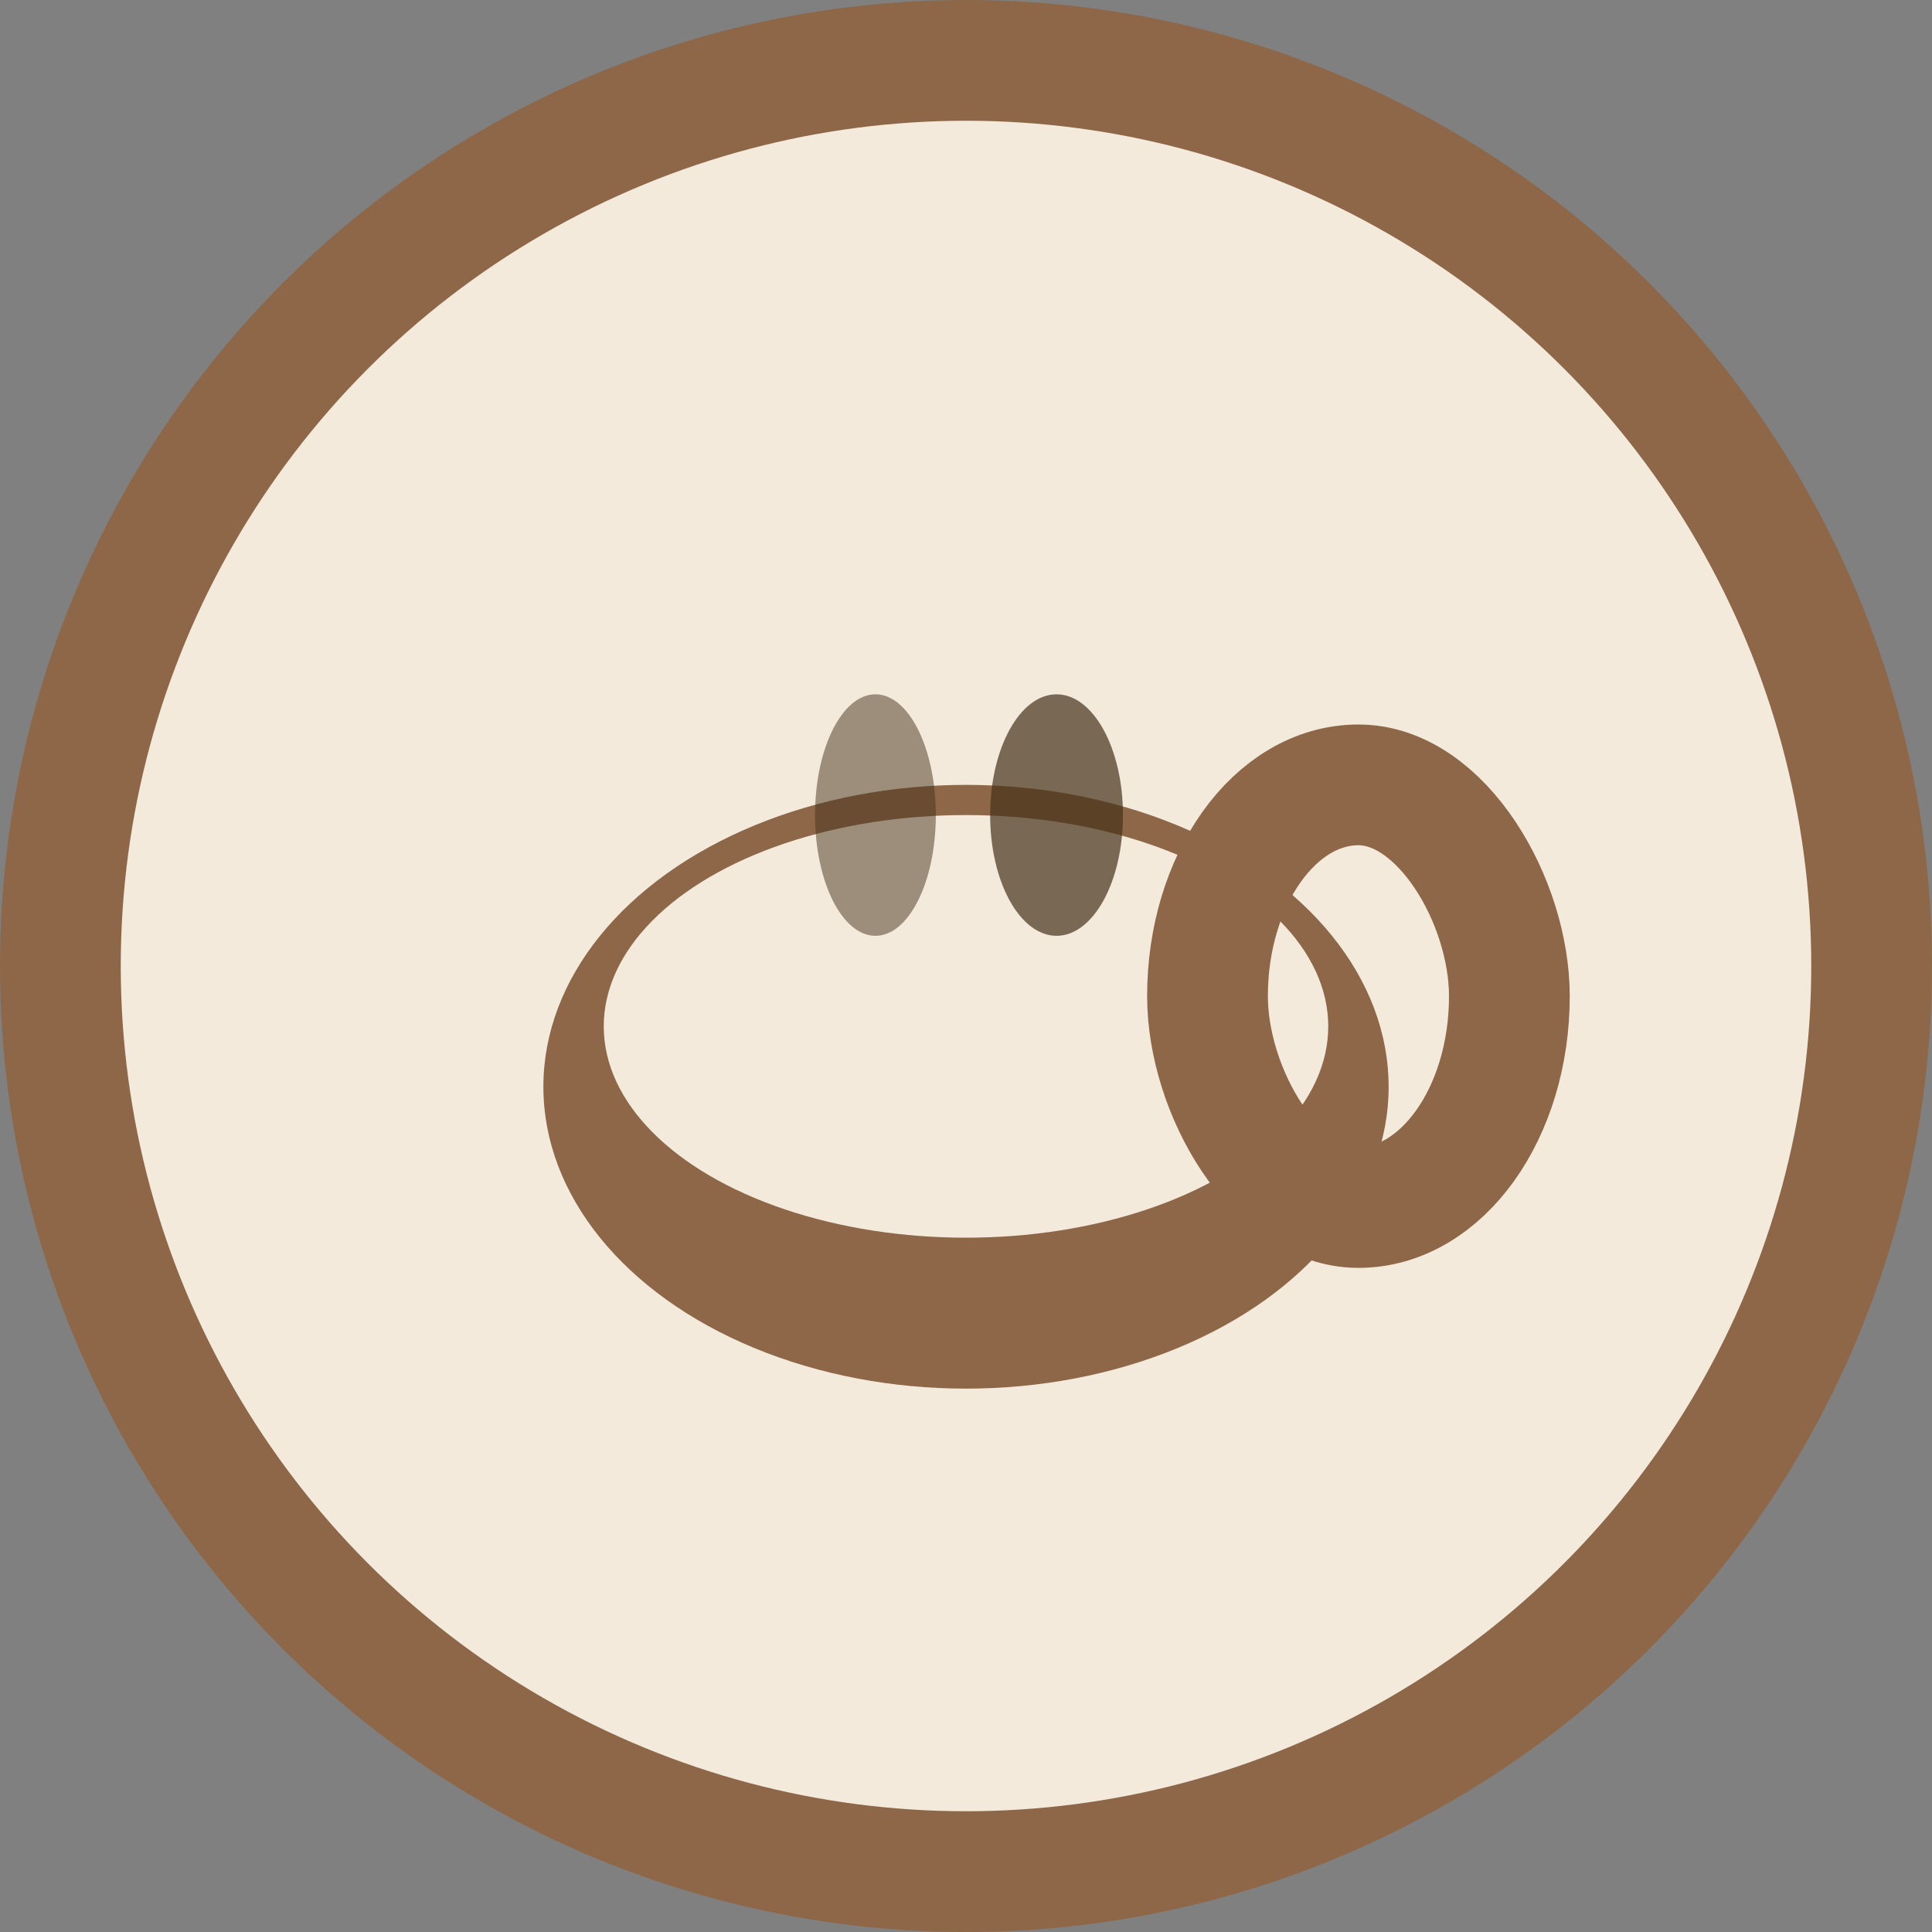
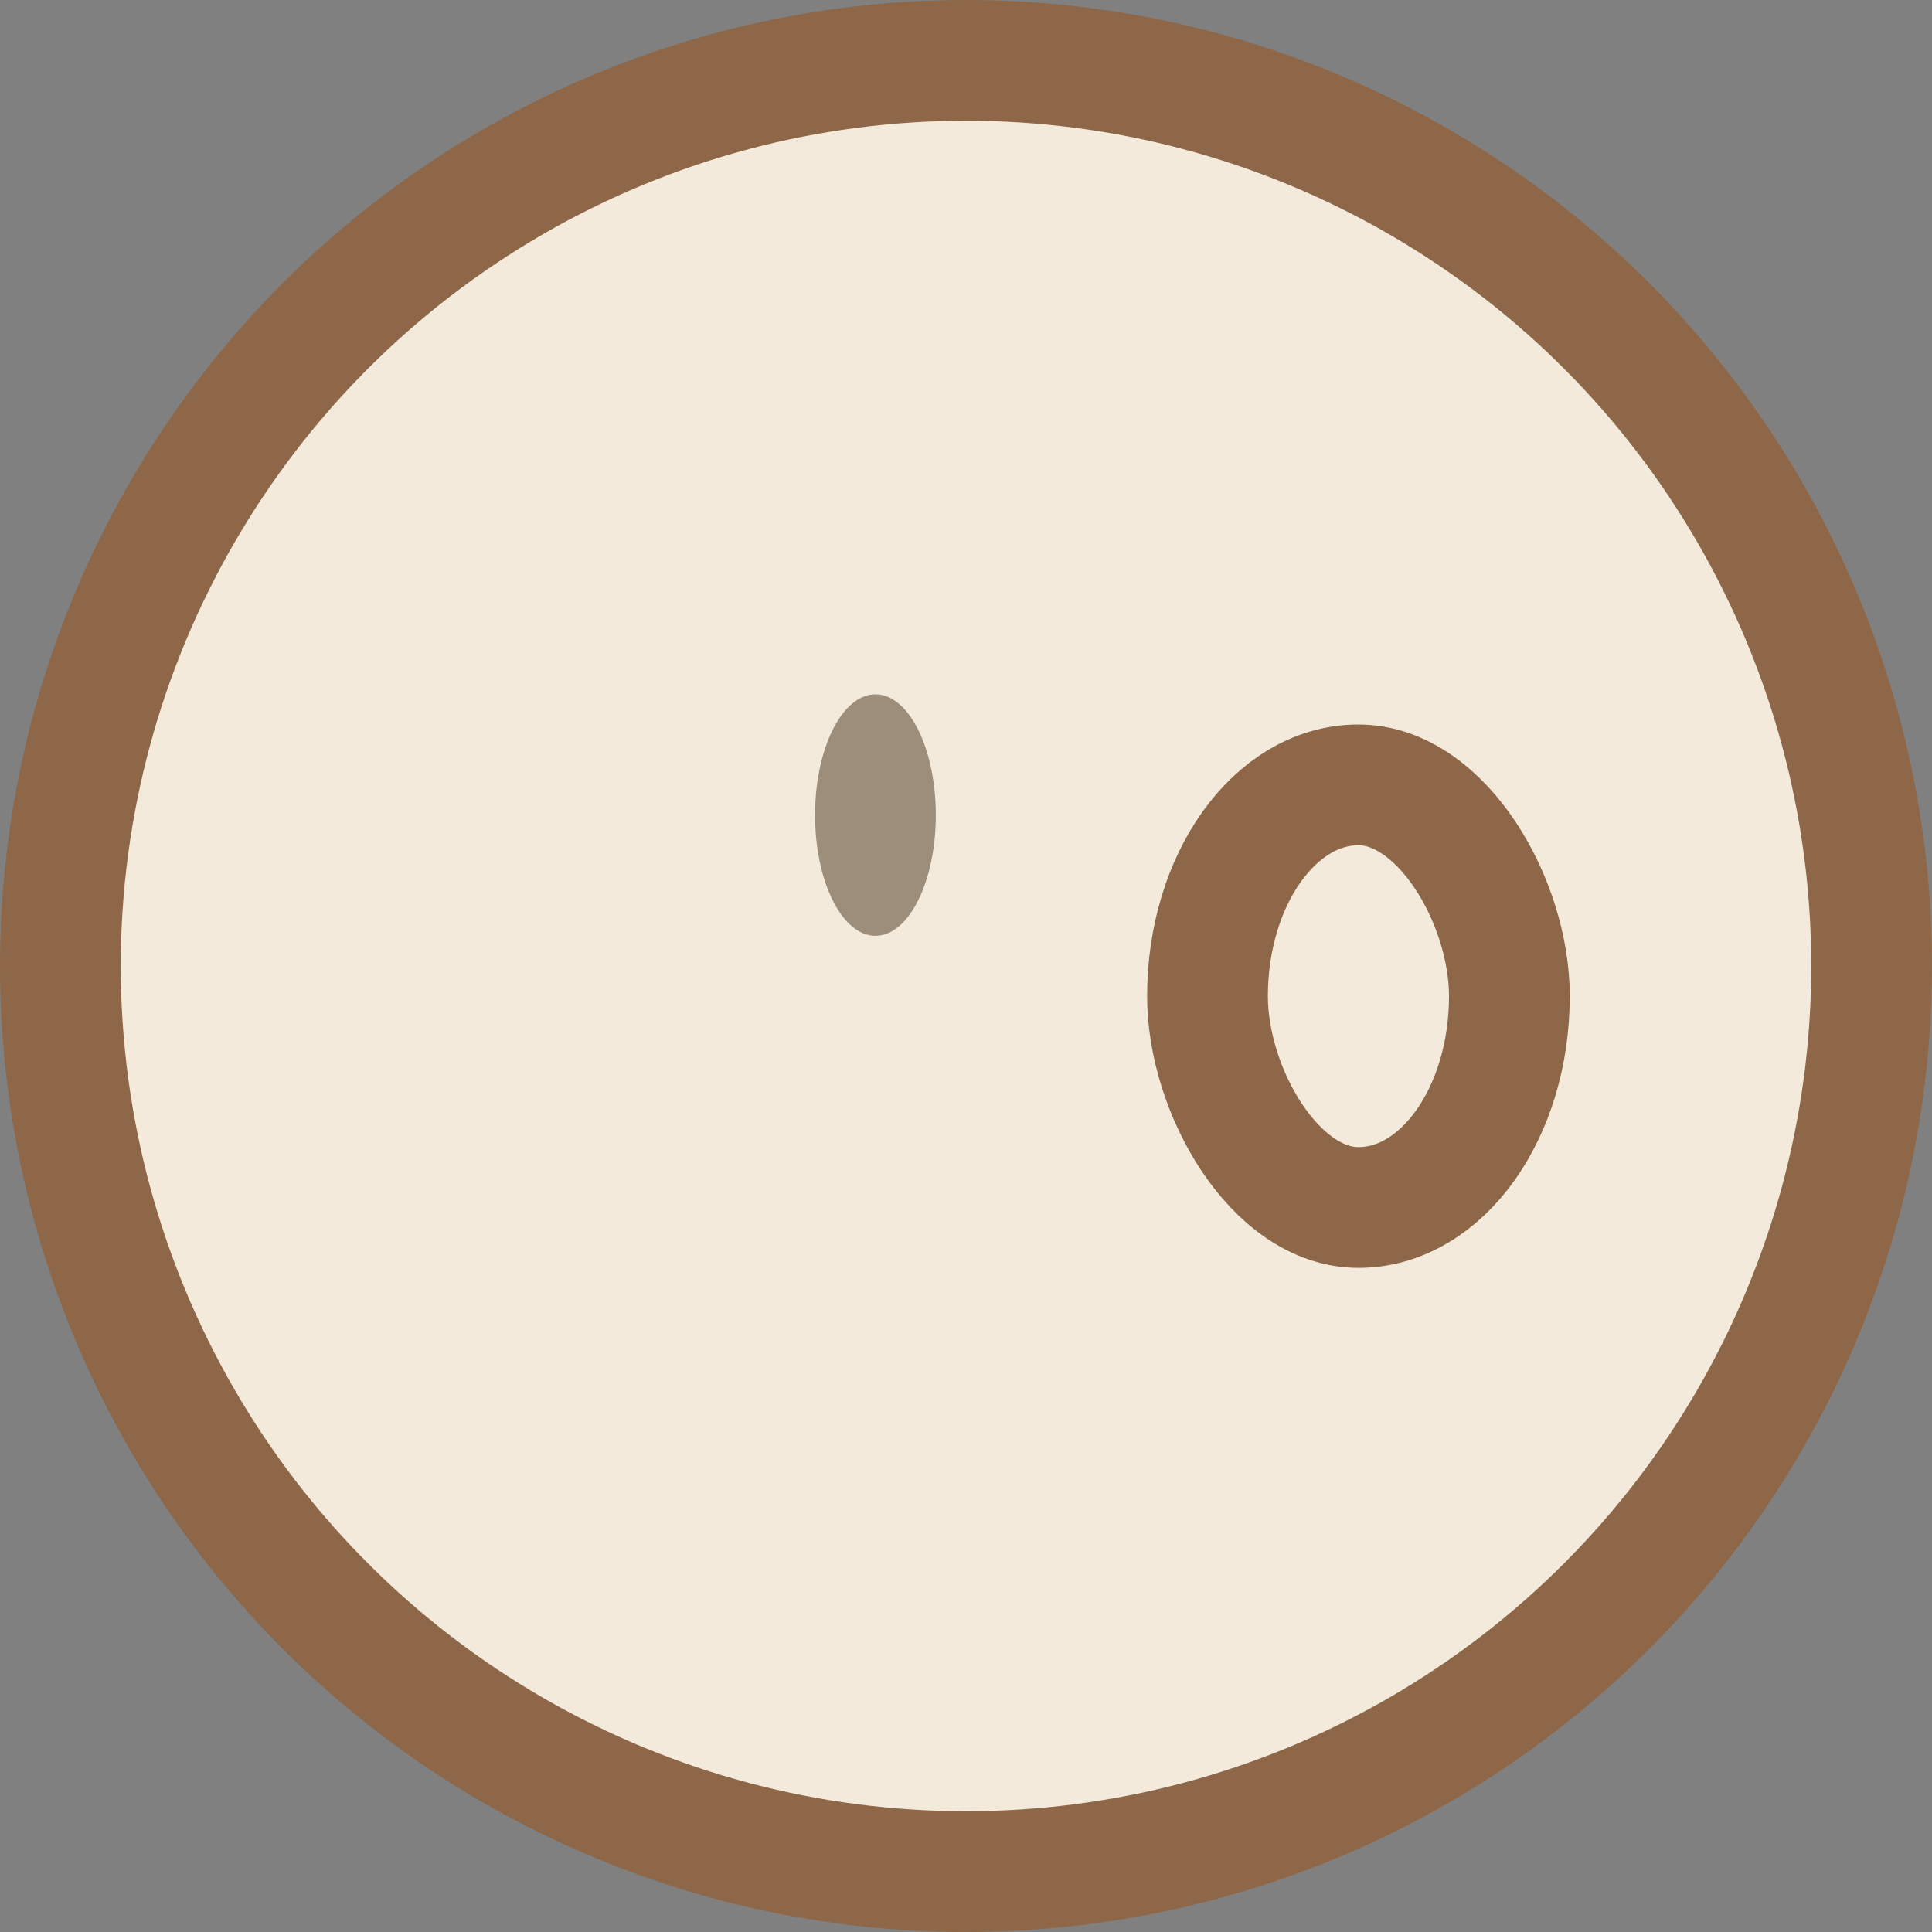
<svg xmlns="http://www.w3.org/2000/svg" width="32" height="32" viewBox="0 0 32 32">
  <rect x="0" y="0" width="32" height="32" fill="#808080" stroke="none" />
  <circle cx="16" cy="16" r="15" fill="#F3EADC" stroke="#8D6748" stroke-width="2" />
-   <ellipse cx="16" cy="18" rx="7" ry="5" fill="#8D6748" />
  <ellipse cx="16" cy="17" rx="6" ry="3.5" fill="#F3EADC" />
  <rect x="20" y="13" width="5" height="7" rx="3.5" fill="none" stroke="#8D6748" stroke-width="2" />
-   <ellipse cx="17.5" cy="13.5" rx="1.1" ry="2" fill="#46331B" opacity="0.7" />
  <ellipse cx="14.5" cy="13.5" rx="1" ry="2" fill="#46331B" opacity="0.5" />
</svg>